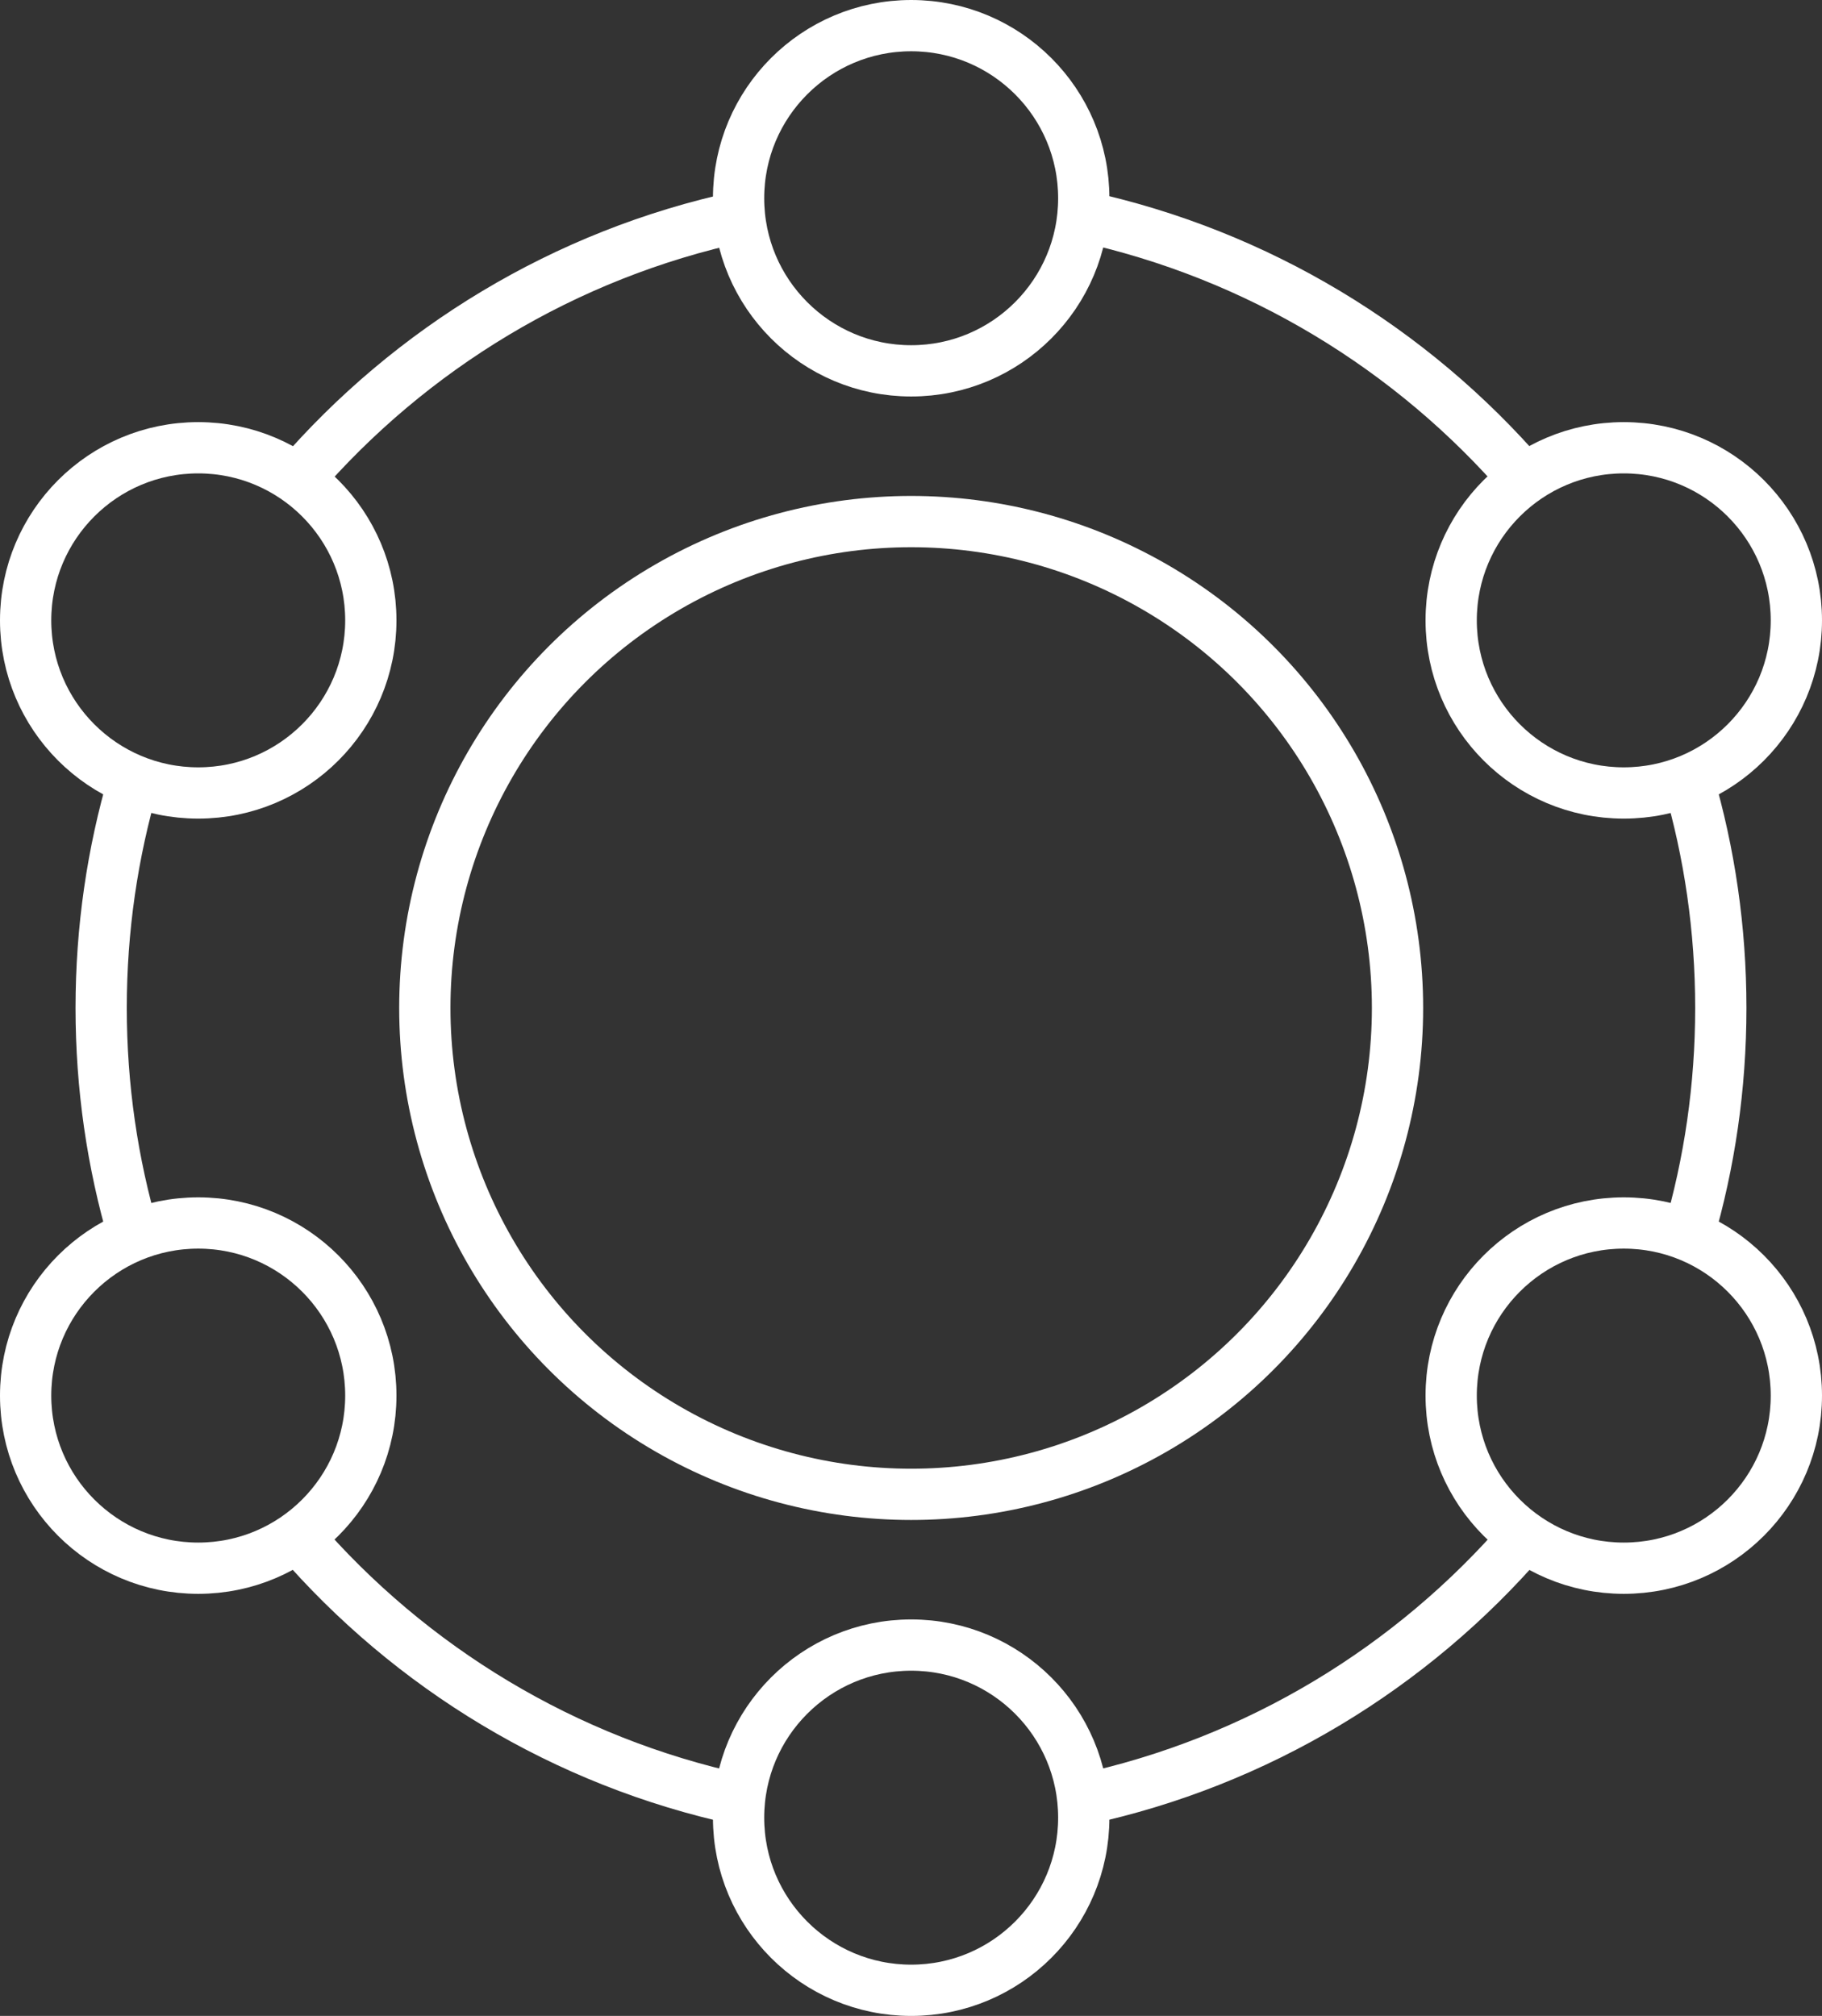
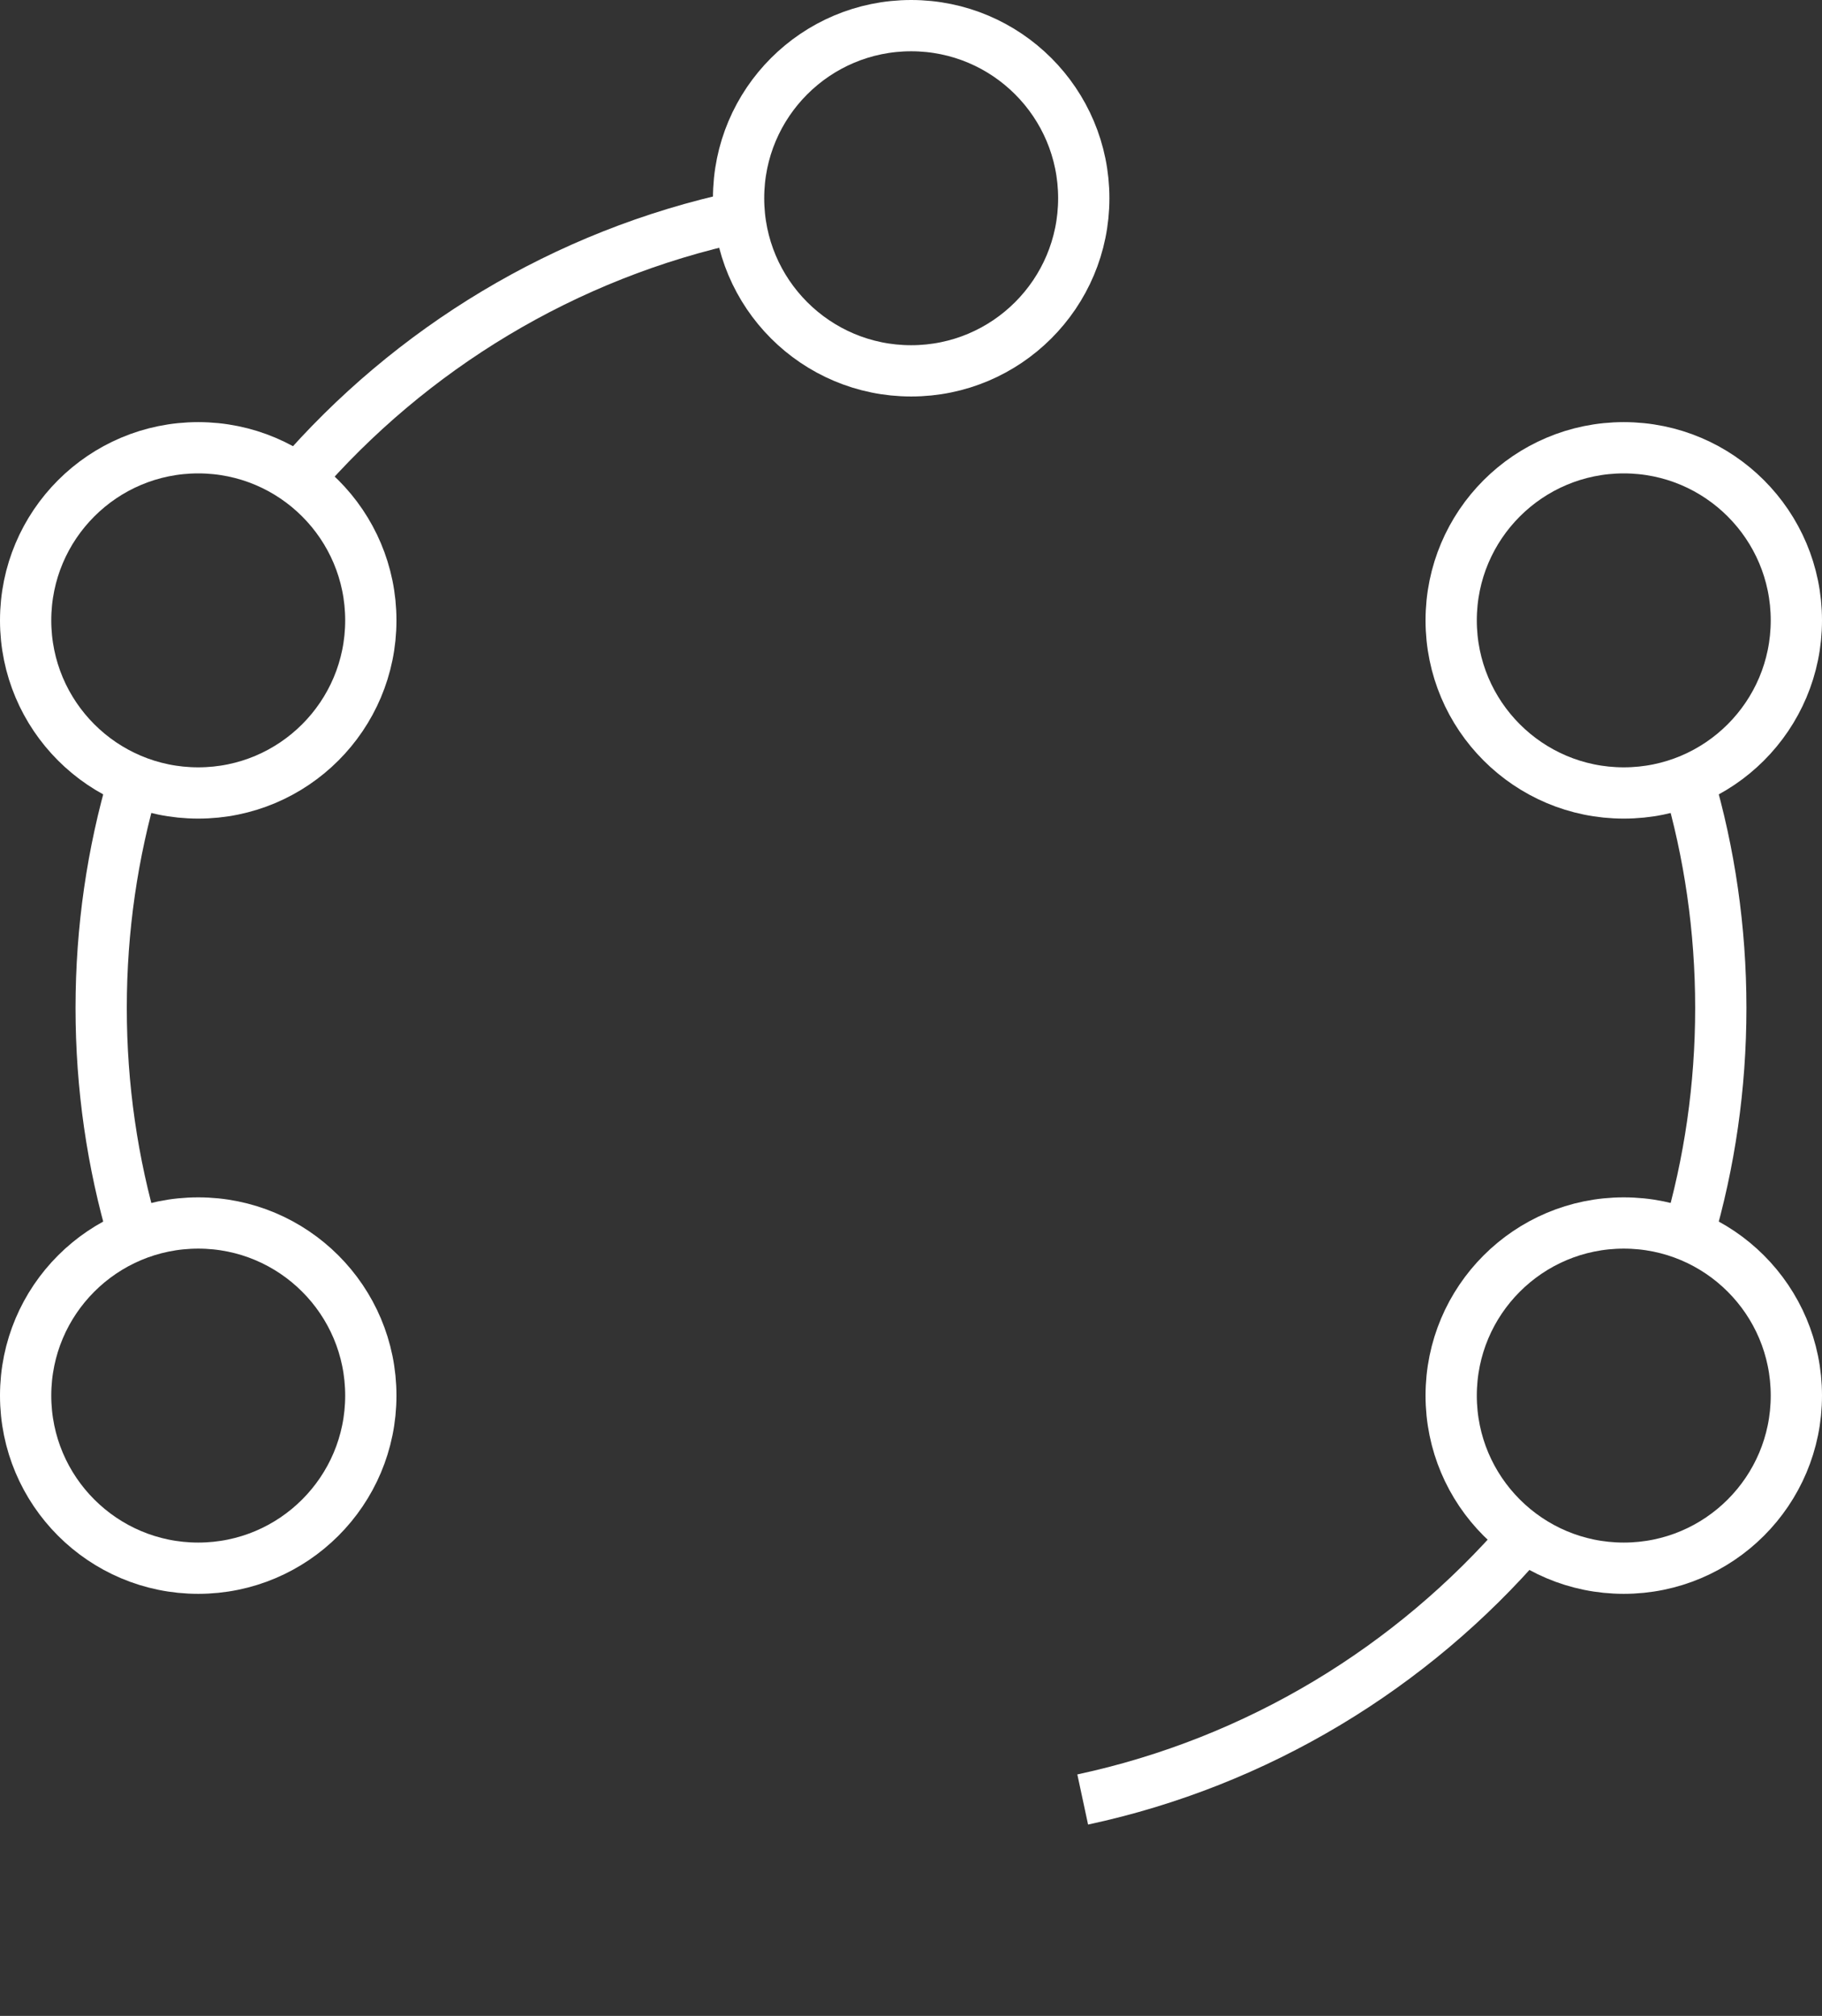
<svg xmlns="http://www.w3.org/2000/svg" version="1.1" id="レイヤー_1" x="0px" y="0px" width="53.31px" height="58.98px" viewBox="0 0 53.31 58.98" enable-background="new 0 0 53.31 58.98" xml:space="preserve">
  <rect x="0" y="0" width="53.31" height="58.98" fill="#333333" stroke="none" />
  <path fill="none" stroke="#FFFFFF" stroke-width="1.5" stroke-miterlimit="10" d="M8.71,14.03c3.3-3.83,7.81-6.59,12.93-7.69" />
  <path fill="none" stroke="#FFFFFF" stroke-width="1.5" stroke-miterlimit="10" d="M3.91,36.14c-0.62-2.109-0.95-4.341-0.95-6.65  c0-2.31,0.33-4.54,0.95-6.65" />
-   <path fill="none" stroke="#FFFFFF" stroke-width="1.5" stroke-miterlimit="10" d="M21.64,52.65c-5.12-1.101-9.63-3.859-12.93-7.689" />
  <path fill="none" stroke="#FFFFFF" stroke-width="1.5" stroke-miterlimit="10" d="M44.61,44.96c-3.301,3.83-7.811,6.59-12.931,7.688  " />
  <path fill="none" stroke="#FFFFFF" stroke-width="1.5" stroke-miterlimit="10" d="M49.4,22.84c0.619,2.11,0.949,4.34,0.949,6.65  c0,2.311-0.33,4.54-0.949,6.65" />
-   <path fill="none" stroke="#FFFFFF" stroke-width="1.5" stroke-miterlimit="10" d="M31.68,6.33c5.12,1.11,9.63,3.87,12.931,7.7" />
-   <circle fill="none" stroke="#FFFFFF" stroke-width="1.5" stroke-miterlimit="10" cx="26.66" cy="29.49" r="14.23" />
  <circle fill="none" stroke="#FFFFFF" stroke-width="1.5" stroke-miterlimit="10" cx="26.66" cy="5.8" r="5.05" />
-   <circle fill="none" stroke="#FFFFFF" stroke-width="1.5" stroke-miterlimit="10" cx="26.66" cy="53.18" r="5.05" />
  <circle fill="none" stroke="#FFFFFF" stroke-width="1.5" stroke-miterlimit="10" cx="5.8" cy="18.15" r="5.05" />
  <circle fill="none" stroke="#FFFFFF" stroke-width="1.5" stroke-miterlimit="10" cx="47.51" cy="18.15" r="5.05" />
  <circle fill="none" stroke="#FFFFFF" stroke-width="1.5" stroke-miterlimit="10" cx="5.8" cy="40.831" r="5.05" />
  <circle fill="none" stroke="#FFFFFF" stroke-width="1.5" stroke-miterlimit="10" cx="47.51" cy="40.831" r="5.05" />
</svg>